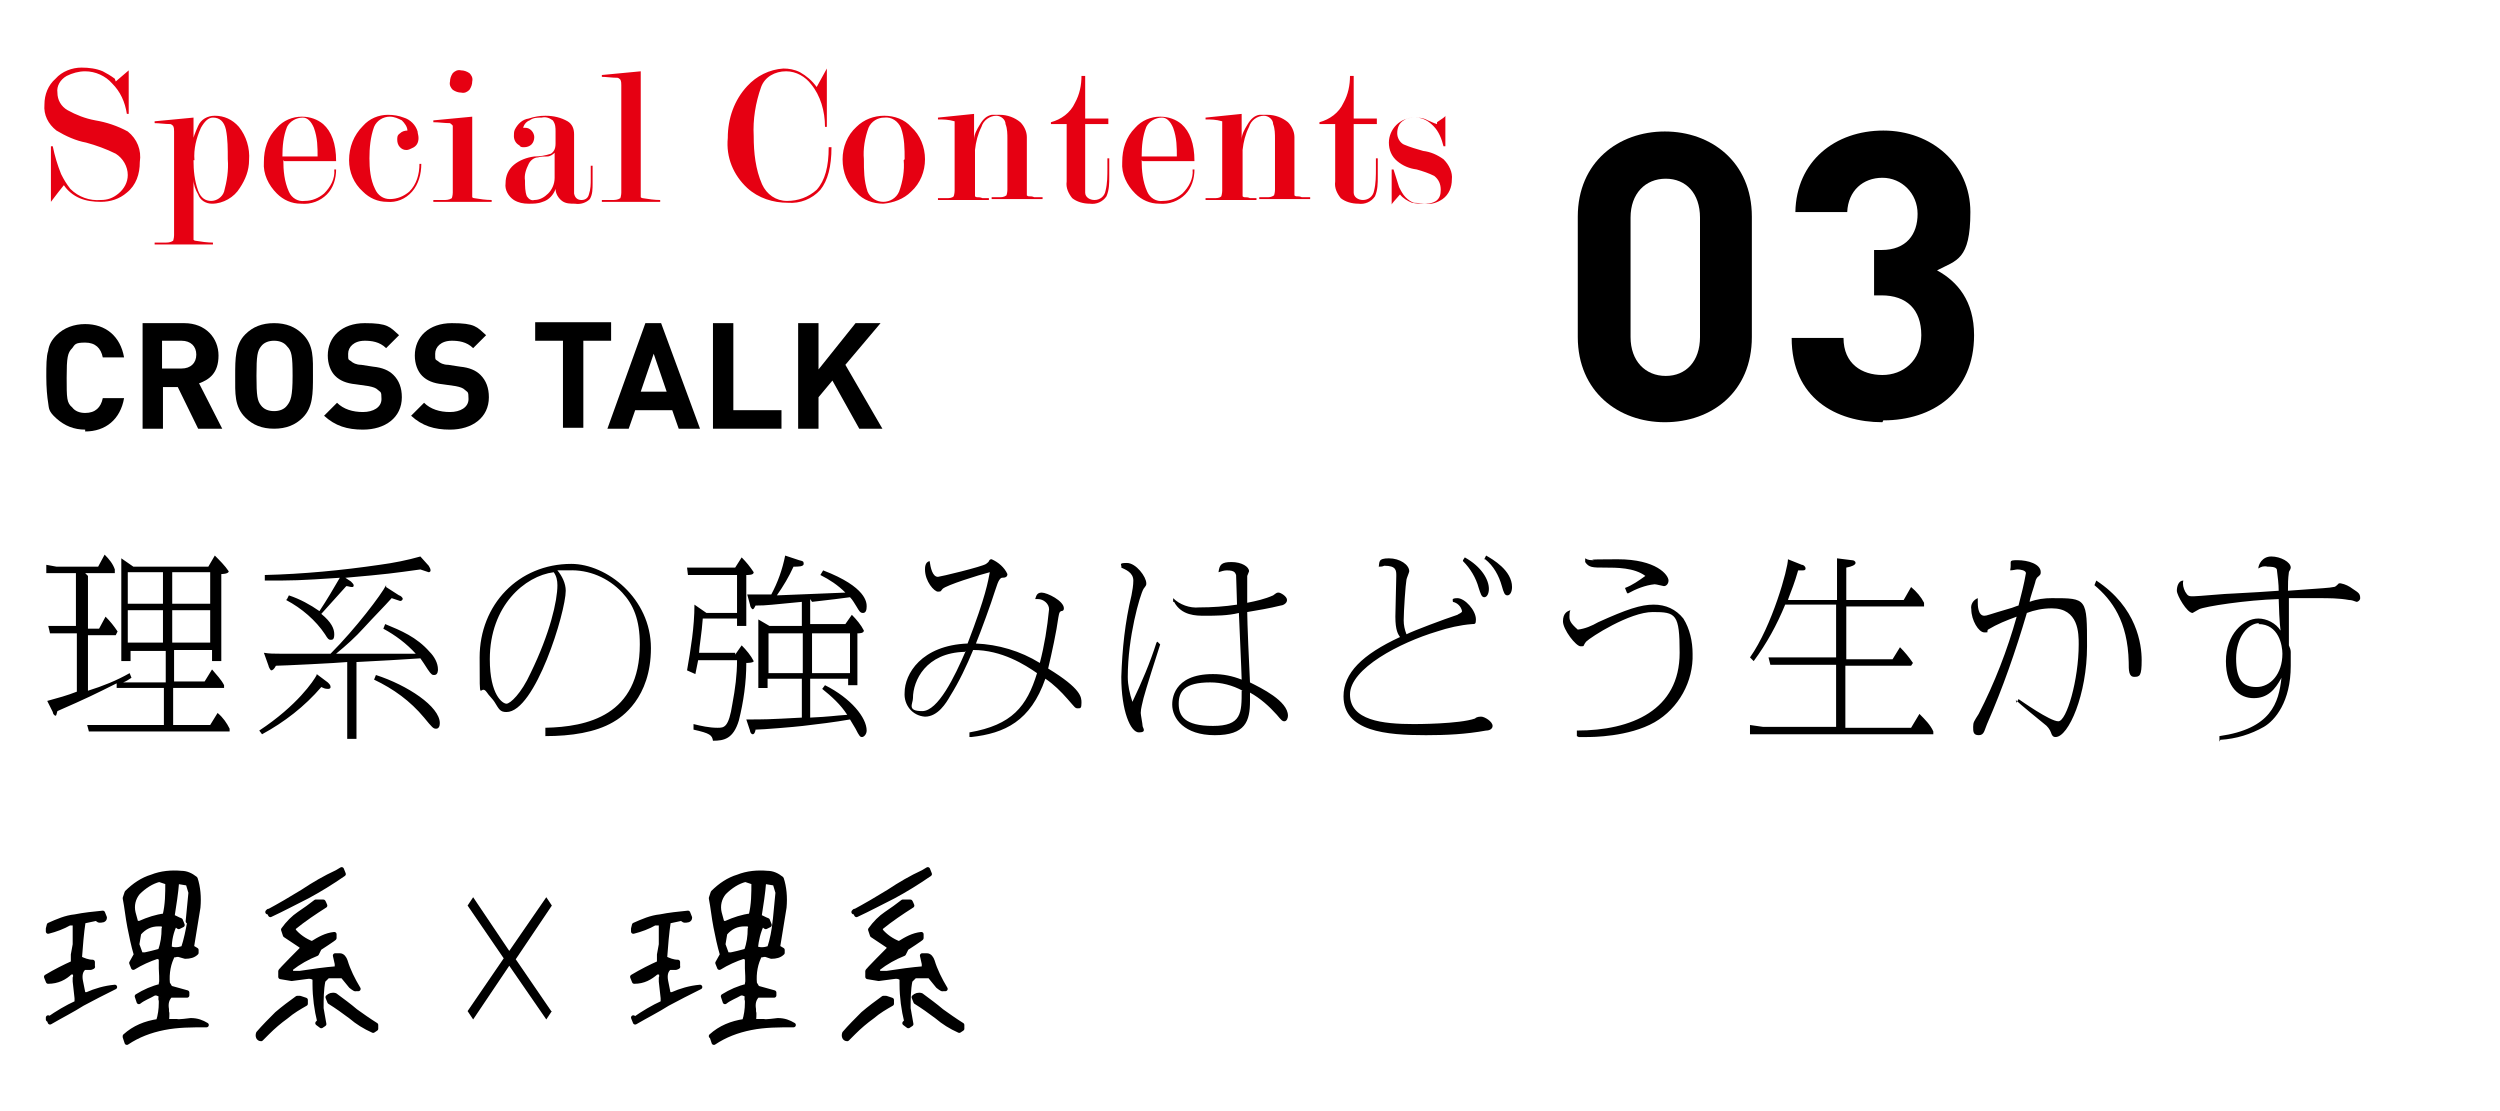
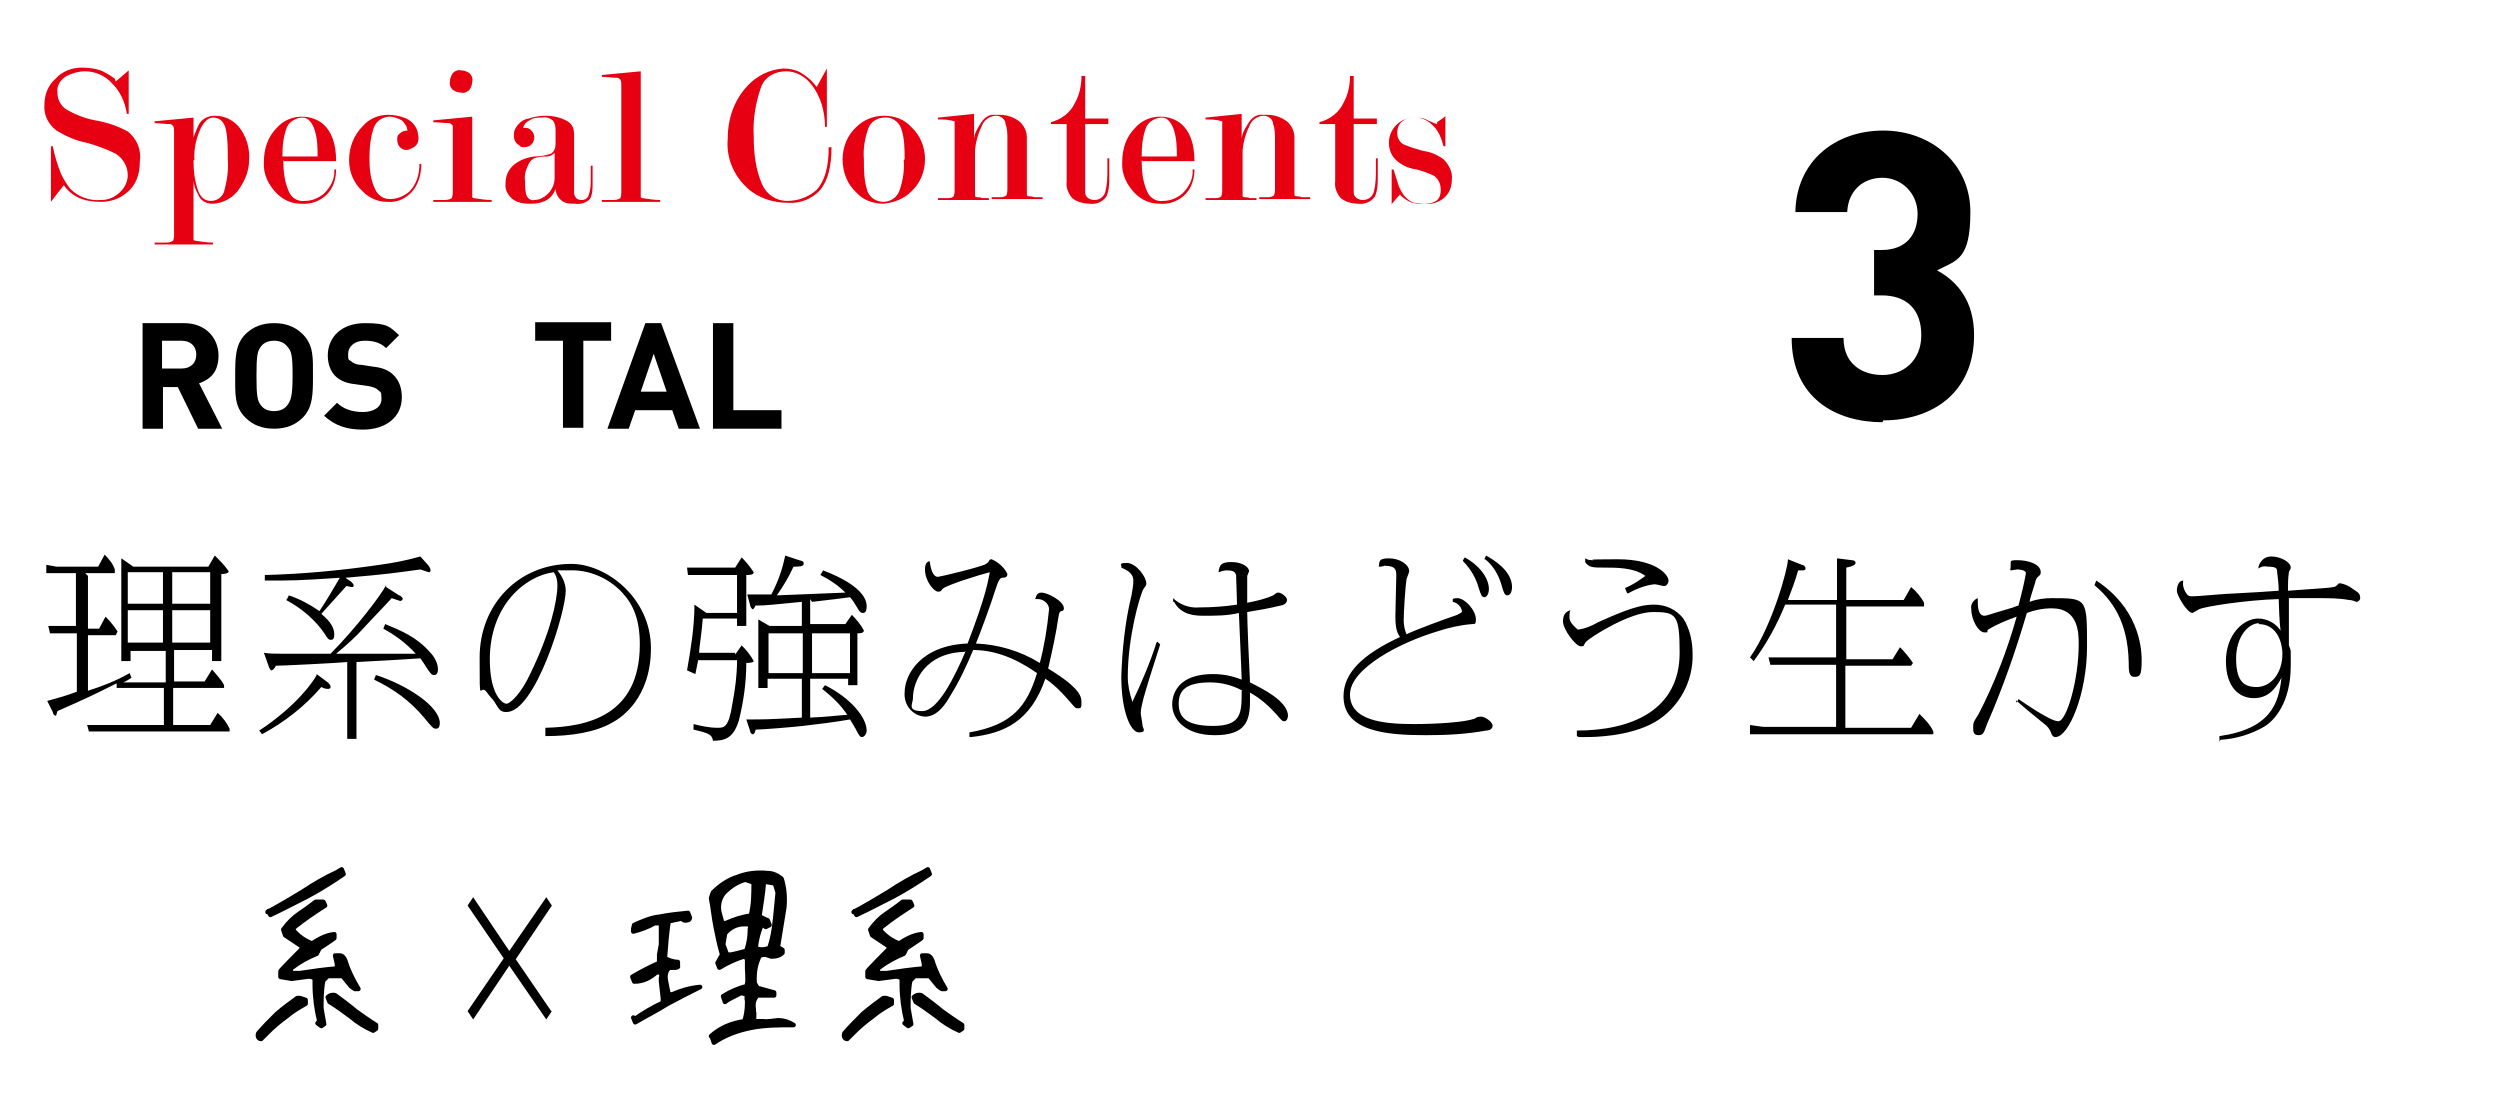
<svg xmlns="http://www.w3.org/2000/svg" id="_レイヤー_1" data-name="レイヤー_1" version="1.1" viewBox="0 0 270 120">
  <defs>
    <style>
      .st0 {
        fill: #e60012;
      }

      .st1 {
        stroke: #000;
        stroke-linecap: round;
        stroke-linejoin: round;
        stroke-width: .5px;
      }
    </style>
  </defs>
  <g>
    <g>
-       <path d="M179.8,45.6c-5,0-9.4-3.3-9.4-9.2v-13c0-5.9,4.4-9.2,9.4-9.2s9.4,3.3,9.4,9.2v13c0,5.9-4.3,9.2-9.4,9.2ZM183.6,23.5c0-2.6-1.5-4.2-3.7-4.2s-3.8,1.6-3.8,4.2v12.9c0,2.6,1.6,4.2,3.8,4.2s3.7-1.6,3.7-4.2v-12.9Z" />
      <path d="M203.3,45.6c-5,0-9.8-2.6-9.8-9.1h5.6c0,2.8,2,4,4.2,4s4.2-1.5,4.2-4.3-1.6-4.3-4.3-4.3h-.8v-4.9h.8c2.7,0,3.9-1.7,3.9-3.9s-1.7-3.9-3.8-3.9-3.7,1.4-3.8,3.7h-5.6c.1-5.5,4.3-8.8,9.5-8.8s9.4,3.6,9.4,8.8-1.5,5.2-3.6,6.3c2.2,1.2,4,3.3,4,7,0,6.2-4.5,9.2-9.8,9.2Z" />
    </g>
    <g>
      <g>
-         <path d="M9.2,46.4c-1.2,0-2.2-.4-3.1-1.2s-.8-1.1-.9-1.7c-.1-.6-.2-1.6-.2-2.8s0-2.2.2-2.8c.1-.7.4-1.2.9-1.7.8-.8,1.9-1.2,3.1-1.2,2.2,0,3.8,1.3,4.2,3.6h-2.3c-.2-1-.8-1.6-1.9-1.6s-1.1.2-1.4.6c-.5.5-.6,1-.6,3.2s0,2.7.6,3.2c.3.4.8.6,1.4.6,1.1,0,1.7-.6,1.9-1.6h2.3c-.4,2.3-2,3.6-4.2,3.6Z" />
        <path d="M21.4,46.3l-2.2-4.5h-1.6v4.5h-2.2v-11.4h4.5c2.3,0,3.7,1.6,3.7,3.5s-1,2.6-2.1,3l2.5,4.9h-2.6ZM19.6,36.8h-2.1v3h2.1c1,0,1.6-.6,1.6-1.5s-.6-1.5-1.6-1.5Z" />
        <path d="M32.7,45.1c-.8.8-1.8,1.2-3.1,1.2s-2.3-.4-3.1-1.2c-1.2-1.2-1.1-2.6-1.1-4.5s0-3.4,1.1-4.5c.8-.8,1.8-1.2,3.1-1.2s2.3.4,3.1,1.2c1.2,1.2,1.1,2.6,1.1,4.5s0,3.4-1.1,4.5ZM31,37.4c-.3-.4-.8-.6-1.4-.6s-1.1.2-1.4.6c-.4.5-.5,1-.5,3.2s.1,2.7.5,3.2c.3.4.8.6,1.4.6s1.1-.2,1.4-.6c.4-.5.6-1,.6-3.2s-.1-2.7-.6-3.2Z" />
        <path d="M39.2,46.4c-1.7,0-3-.4-4.2-1.5l1.4-1.4c.7.7,1.7,1,2.8,1s2-.5,2-1.4-.1-.7-.4-1c-.2-.2-.5-.3-1-.4l-1.4-.2c-1-.1-1.7-.4-2.2-.9-.5-.5-.8-1.3-.8-2.2,0-2,1.5-3.5,4-3.5s2.7.4,3.7,1.3l-1.4,1.4c-.7-.7-1.6-.8-2.3-.8-1.2,0-1.8.7-1.8,1.4s0,.6.3.8c.2.2.6.4,1.1.4l1.3.2c1,.1,1.7.4,2.2.9.6.6.9,1.4.9,2.4,0,2.2-1.8,3.5-4.2,3.5Z" />
-         <path d="M48.6,46.4c-1.7,0-3-.4-4.2-1.5l1.4-1.4c.7.7,1.7,1,2.8,1s2-.5,2-1.4-.1-.7-.4-1c-.2-.2-.5-.3-1-.4l-1.4-.2c-1-.1-1.7-.4-2.2-.9-.5-.5-.8-1.3-.8-2.2,0-2,1.5-3.5,4-3.5s2.7.4,3.7,1.3l-1.4,1.4c-.7-.7-1.6-.8-2.3-.8-1.2,0-1.8.7-1.8,1.4s0,.6.3.8c.2.2.6.4,1.1.4l1.3.2c1,.1,1.7.4,2.2.9.6.6.9,1.4.9,2.4,0,2.2-1.8,3.5-4.2,3.5Z" />
        <path d="M63,36.8v9.4h-2.2v-9.4h-3v-2h8.2v2h-3Z" />
        <path d="M73.3,46.3l-.7-2h-4l-.7,2h-2.3l4.1-11.4h1.7l4.2,11.4h-2.3ZM70.6,38.2l-1.4,4.1h2.8l-1.4-4.1Z" />
        <path d="M77,46.3v-11.4h2.2v9.4h5.2v2h-7.4Z" />
-         <path d="M92.8,46.3l-2.9-5.2-1.5,1.8v3.4h-2.2v-11.4h2.2v5l4-5h2.7l-3.8,4.5,4,6.9h-2.6Z" />
      </g>
      <path id="_パス_3941" data-name="パス_3941" class="st0" d="M12.5,8.8c.8-.7,1.3-1.1,1.4-1.2v4.7h-.2c-.2-1.3-.7-2.4-1.6-3.3-.7-.8-1.8-1.3-2.9-1.3-.7,0-1.4.2-2,.5-.7.4-1.1,1.1-1,1.8,0,.8.4,1.5,1.1,1.9.9.5,1.9.9,3,1.1,1.2.2,2.4.6,3.5,1.2,1,.8,1.5,2,1.3,3.3,0,1.3-.4,2.5-1.4,3.3-.8.7-1.8,1-2.8,1-.8,0-1.6-.1-2.3-.4-.7-.3-1.3-.8-1.7-1.4-.9,1.1-1.3,1.7-1.4,1.8v-6h.2c.2,1,.5,2,.9,3,.3.6.6,1.1,1,1.6.9.9,2.1,1.3,3.3,1.2.7,0,1.3-.2,1.9-.7.6-.5,1-1.2,1-2,0-.9-.5-1.8-1.3-2.3-1-.5-2.1-.9-3.2-1.2-1.1-.2-2.2-.7-3.2-1.3-.9-.7-1.4-1.7-1.3-2.8,0-1.1.4-2.1,1.2-2.8.7-.8,1.8-1.2,2.8-1.2.8,0,1.6.1,2.3.4.4.2.9.5,1.3.8ZM20.8,15.6c0-.7.3-1.3.6-2,.3-.7,1-1.1,1.8-1.1,1,0,1.9.4,2.6,1.2.8,1,1.2,2.3,1.1,3.6,0,1.1-.4,2.1-1,3-.6,1-1.8,1.7-3,1.7-.7,0-1.3-.4-1.5-1-.3-.5-.5-1.1-.5-1.6v5.9c0,.2,0,.4,0,.6,0,0,.1.1.2.1.6.1,1.3.2,1.9.2v.2h-6.3v-.2c.4,0,.8,0,1.1,0,.3,0,.6,0,.9-.2,0,0,.1-.3.1-.6v-11.2c0-.2,0-.4-.1-.6,0,0-.2-.2-.3-.2-.6,0-1.2-.1-1.7-.1v-.2l4.2-.4v3.1ZM20.9,17.3c0,1.1.1,2.2.5,3.3.3.8.8,1.1,1.4,1.1.6,0,1.2-.4,1.4-1,.3-1.1.5-2.3.4-3.5,0-1.1,0-2.2-.2-3.2-.2-.9-.7-1.3-1.4-1.3-.5,0-.9.4-1.3,1.1-.5,1.1-.8,2.3-.7,3.5h0ZM30.6,17.3c0,1.1.1,2.3.6,3.4.3.7,1,1.1,1.7,1,.8,0,1.5-.3,2.1-.8.7-.7,1.2-1.6,1.1-2.6h.2c0,1-.3,2-1,2.7-.7.7-1.7,1.1-2.8,1-1,0-1.9-.4-2.6-1.1-.9-.9-1.5-2.1-1.4-3.4,0-1.4.4-2.7,1.4-3.7.7-.8,1.7-1.2,2.7-1.2.9,0,1.7.3,2.3.8.9.8,1.4,2.1,1.4,4h-5.6ZM34.3,17c0-1.1,0-2.1-.4-3.2-.3-.7-.7-1.1-1.2-1.1-.7,0-1.4.4-1.7,1-.4,1-.5,2.1-.5,3.2h3.8ZM44,14.1c0-.4-.3-.8-.6-1.1-.4-.2-.8-.4-1.3-.4-.7,0-1.4.4-1.7,1.1-.4,1.1-.5,2.3-.5,3.4,0,1.1.1,2.3.6,3.3.3.7.9,1.1,1.6,1.1.8,0,1.5-.3,2.1-.8.8-.8,1.1-1.9,1.1-3h.2c0,1.1-.3,2.2-1,3-.7.8-1.7,1.2-2.7,1.1-1,0-1.9-.4-2.6-1.1-1-.9-1.5-2.1-1.5-3.4,0-1.4.5-2.7,1.5-3.7.7-.8,1.7-1.2,2.7-1.2.6,0,1.2.1,1.7.3.7.2,1.3.8,1.5,1.5,0,.2.1.4.1.7,0,.5-.2.9-.7,1.1-.2.1-.4.2-.6.2-.3,0-.5-.1-.7-.3-.2-.2-.3-.5-.3-.8,0-.3,0-.5.3-.7.2-.2.5-.3.8-.3h0ZM51,12.5v8.2c0,.2,0,.4,0,.6,0,0,.1.1.2.1.6.1,1.3.2,1.9.2v.2h-6.3v-.2c.4,0,.8,0,1.1,0,.3,0,.6,0,.9-.2,0,0,.1-.3.1-.6v-6.7c0-.2,0-.4,0-.5,0-.1-.2-.2-.3-.3-.6,0-1.2-.1-1.8-.1v-.2l4.2-.4ZM49.8,7.6c.3,0,.6.1.9.3.2.2.4.5.3.9,0,.3-.1.6-.3.9-.2.2-.5.4-.9.3-.3,0-.6-.1-.9-.3-.2-.2-.4-.5-.3-.9,0-.3.1-.6.3-.9.2-.2.5-.4.9-.3h0ZM59.9,19.4v-2.9c-.2.2-.5.4-.8.4-.3,0-.7,0-1,.1-.4,0-.8.3-1,.7-.3.6-.5,1.2-.4,1.8,0,.6,0,1.2.2,1.7.2.3.5.5.8.4.6,0,1.1-.3,1.5-.7.4-.4.7-1,.7-1.7ZM60,15.5v-1.3c0-.4,0-.8-.3-1.2-.4-.3-.8-.4-1.2-.3-.5,0-.9,0-1.3.3-.3.1-.6.4-.7.8,0,0,.1,0,.2,0,.3,0,.5.1.7.3.2.2.3.5.3.7,0,.3-.1.6-.3.8-.2.2-.5.3-.8.3-.2,0-.4,0-.5-.2-.4-.2-.6-.6-.6-1,0-.2,0-.5.1-.7.3-.6.8-1.1,1.5-1.2.6-.2,1.2-.3,1.8-.3.9,0,1.7.2,2.4.6.5.3.7.8.7,1.4v4.8c0,.5,0,1.1,0,1.6.1.5.4.7.8.7.4,0,.7-.2.8-.6.2-.6.2-1.1.2-1.7,0-.2,0-.4,0-.6s0-.4,0-.6v-.2h.2v1c0,.3,0,.6,0,.9,0,.6,0,1.2-.3,1.7-.4.4-1,.6-1.6.5-.5,0-1,0-1.4-.3-.4-.3-.7-.8-.7-1.3-.2.6-.7,1.2-1.4,1.4-.5.2-1,.2-1.5.2-.6,0-1.1-.1-1.6-.4-.6-.4-1-1.1-.9-1.8,0-.8.3-1.5.9-2,.6-.5,1.4-.8,2.2-.9.6,0,1.2-.1,1.8-.3.3-.2.5-.5.5-1.1h0ZM69.2,20.7c0,.2,0,.4,0,.6,0,0,.1.1.2.1.6.1,1.3.2,1.9.2v.2h-6.3v-.2c.4,0,.8,0,1.1,0,.3,0,.6,0,.9-.2,0,0,.1-.3.1-.6v-11.6c0-.2,0-.4-.1-.6,0,0-.2-.2-.3-.2-.6,0-1.2-.1-1.7-.1v-.2l4.2-.4v13.1ZM89.8,15.9c0,2.1-.4,3.6-1.2,4.6-.9,1-2.2,1.5-3.5,1.4-1.6,0-3.2-.5-4.4-1.6-1.5-1.4-2.3-3.3-2.1-5.4,0-2.1.7-4.1,2.1-5.6,1-1.1,2.4-1.8,3.9-1.9.6,0,1.2.1,1.8.4.7.4,1.3.9,1.8,1.6l1.1-2h0v6.3h-.2c0-1.7-.5-3.4-1.5-4.6-.6-.8-1.6-1.4-2.7-1.4-1.2,0-2.3.6-2.7,1.7-.6,1.7-.9,3.5-.8,5.3,0,1.8.2,3.6.9,5.2.5,1.1,1.5,1.8,2.7,1.8,1.2,0,2.3-.4,3.2-1.2.9-1,1.3-2.5,1.3-4.6h.2ZM99.9,17.2c0,1.3-.5,2.6-1.5,3.5-.8.8-1.9,1.2-3,1.3-1.1,0-2.2-.4-2.9-1.2-1-.9-1.5-2.2-1.5-3.6,0-1.3.5-2.6,1.5-3.5.8-.8,1.9-1.2,3-1.2,1.1,0,2.2.4,2.9,1.2,1,.9,1.5,2.2,1.5,3.5ZM97.7,17.2c0-1.1,0-2.3-.4-3.4-.3-.7-1-1.2-1.8-1.1-.7,0-1.4.4-1.7,1.1-.4,1.1-.6,2.3-.5,3.4,0,1.2,0,2.3.4,3.5.3.7,1,1.1,1.7,1.1.7,0,1.4-.4,1.7-1.1.4-1.1.6-2.3.5-3.4h0ZM105.3,16.4v4.2c0,.2,0,.4,0,.6,0,0,.1.1.2.1.2,0,.4,0,.6.1.2,0,.5,0,.7,0v.2h-5.5v-.2c.3,0,.6,0,.9,0,.3,0,.6,0,.8-.2,0,0,.1-.3.1-.6v-6.6c0-.1,0-.3,0-.4,0-.1,0-.2,0-.3v-.2c-.7-.2-1.2-.2-1.8-.2v-.2l3.9-.4v2.8c0-.6.3-1.1.6-1.6.4-.7.8-1,1.3-1.1.4,0,.7,0,.9,0,.8,0,1.6.3,2.2.8.4.4.7,1,.7,1.6v5.7c0,.2,0,.4,0,.6,0,0,.1.1.2.1.2,0,.4,0,.6.1.3,0,.6,0,.9,0v.2h-5.5v-.2c.2,0,.5,0,.8,0,.3,0,.5,0,.8-.2,0,0,.1-.3.1-.6v-5.5c0-.5,0-1.1-.2-1.6,0-.5-.5-.9-1-.9-.7,0-1.4.5-1.6,1.2-.4.8-.6,1.6-.7,2.5h0ZM119.8,17.1v1c0,.3,0,.7,0,1,0,.7,0,1.4-.3,2.1-.4.6-1.1.9-1.8.8-.7,0-1.4-.2-1.9-.6-.4-.5-.7-1.1-.6-1.8v-6.2h-1.7v-.2c1.1-.3,2.1-1,2.6-2.1.5-.9.7-1.9.7-2.9h.4v4.6h2.5v.6h-2.5v5.9c0,.5,0,1,0,1.5,0,.5.5.8,1,.8.6,0,1.1-.4,1.2-1,.2-.8.2-1.6.2-2.5v-1h.2ZM123.3,17.3c0,1.1.1,2.3.6,3.4.3.7,1,1.1,1.7,1,.8,0,1.5-.3,2.1-.8.7-.7,1.2-1.6,1.1-2.6h.2c0,1-.3,2-1,2.7-.7.7-1.7,1.1-2.8,1-1,0-1.9-.4-2.6-1.1-.9-.9-1.5-2.1-1.4-3.4,0-1.4.4-2.7,1.4-3.7.7-.8,1.7-1.2,2.7-1.2.9,0,1.7.3,2.3.8.9.8,1.4,2.1,1.4,4h-5.6ZM127.1,17c0-1.1,0-2.1-.4-3.2-.3-.7-.7-1.1-1.2-1.1-.7,0-1.4.4-1.7,1-.4,1-.5,2.1-.5,3.2h3.8ZM134.2,16.4v4.2c0,.2,0,.4,0,.6,0,0,.1.1.2.1.2,0,.4,0,.6.1.2,0,.5,0,.7,0v.2h-5.5v-.2c.3,0,.6,0,.9,0,.3,0,.6,0,.8-.2,0,0,.1-.3.1-.6v-6.6c0-.1,0-.3,0-.4,0-.1,0-.2,0-.3v-.2c-.7-.2-1.2-.2-1.8-.2v-.2l3.9-.4v2.8c0-.6.3-1.1.6-1.6.4-.7.8-1,1.3-1.1.4,0,.7,0,.9,0,.8,0,1.6.3,2.2.8.4.4.7,1,.7,1.6v5.7c0,.2,0,.4,0,.6,0,0,.1.1.2.1.2,0,.4,0,.6.1.3,0,.6,0,.9,0v.2h-5.5v-.2c.2,0,.5,0,.8,0,.3,0,.5,0,.8-.2,0,0,.1-.3.1-.6v-5.5c0-.5,0-1.1-.2-1.6,0-.5-.5-.9-1-.9-.7,0-1.4.5-1.6,1.2-.4.8-.6,1.6-.7,2.5h0ZM148.8,17.1v1c0,.3,0,.7,0,1,0,.7,0,1.4-.3,2.1-.4.6-1.1.9-1.8.8-.7,0-1.4-.2-1.9-.6-.4-.5-.7-1.1-.6-1.8v-6.2h-1.7v-.2c1.1-.3,2.1-1,2.6-2.1.5-.9.7-1.9.7-2.9h.4v4.6h2.5v.6h-2.5v5.9c0,.5,0,1,0,1.5,0,.5.5.8,1,.8.6,0,1.1-.4,1.2-1,.2-.8.2-1.6.2-2.5v-1h.2ZM155.2,13.2c.6-.4.9-.6.9-.7v3.3h-.2c-.2-.8-.5-1.6-1.1-2.2-.5-.5-1.1-.9-1.9-.9-.4,0-.9,0-1.3.3-.5.3-.7.8-.7,1.4,0,.5.3,1,.7,1.2.7.3,1.4.5,2.1.7.8.1,1.5.4,2.2.9.6.6,1,1.4.9,2.2,0,.8-.3,1.6-1,2.1-.6.4-1.2.6-1.9.5-.5,0-.9,0-1.4-.1-.5-.2-1-.5-1.3-.9-.6.7-.9,1-.9,1.1v-3.8h.2c.2.6.4,1.3.6,1.9.2.4.4.8.7,1.1.3.3.6.5.9.6.4,0,.9.1,1.3.1.4,0,.8-.1,1.1-.3.4-.3.5-.7.5-1.2,0-.6-.2-1.1-.7-1.5-.6-.3-1.2-.5-1.9-.7-.8-.1-1.5-.4-2.1-.9-.6-.5-.9-1.2-.9-2,0-.7.3-1.4.8-1.9.5-.5,1.2-.8,1.9-.8.5,0,1,0,1.5.3.3.1.6.3,1,.4h0Z" />
    </g>
  </g>
  <g>
-     <path class="st1" d="M5.2,110.1c1-.7,2-1.3,3.1-1.8v-.5c0,0-.2-1.8-.2-1.8v-.4c.1,0,0-.6,0-.6h-.5c-.6.6-1.4,1-2.4,1l-.2-.5c1-.6,2-1.1,2.9-1.5v-.6c0,0,0-.3,0-.3l.2-1.1v-.4c0-.7,0-1.2,0-1.9h-.6c-.7.4-1.5.7-2.3.9v-.3c0,0,.1-.4.1-.4.9-.4,1.8-.8,2.8-.9,1-.2,2-.3,3-.4l.2.5c0,.3-.3.3-.6.3l-.3-.2-1.4.3c-.2,1.3-.3,2.7-.4,4,.4.2.9.4,1.4.4v.5c.1,0-.2.1-.2.1h-.7c-.4.3-.5.8-.4,1.4l.3,1.5h.4c.9-.4,1.9-.7,3-.8-1.2.6-2.4,1.2-3.5,1.8-1.1.7-2.3,1.3-3.5,2l-.2-.5ZM13.5,111.9c1-.9,2.2-1.4,3.6-1.6.2-.6.3-1.3.3-2v-.3c-.1,0,0-.5,0-.5-.3-.2-.5-.3-.8-.2-.5.3-1.1.5-1.6.9l-.2-.6c.8-.5,1.7-.9,2.6-1.1v-.3c.1,0,0-1.6,0-1.6v-1.1c.1,0-.4-.2-.4-.2-.9.3-1.8.7-2.6,1.2l-.2-.5.5-.9c-.3-1-.5-2-.7-3-.2-1-.3-2.1-.5-3.1l.2-.6c.8-.8,1.7-1.4,2.7-1.7,1-.4,2.1-.5,3.2-.4.5,0,1,.2,1.5.6.3.9.4,2,.3,3.1l-.7,4.3.5.3v.3c-.3.3-.7.4-1.2.4l-.7-.2h-.3c0,.1-.3,0-.3,0-.5.9-.7,2-.6,3.1l.3.5,1.8.5v.3h-1.8c-.4.4-.5.9-.4,1.5v.3c.1,0,0,1,0,1h1.1c0,.1,1.5-.1,1.5-.1.7,0,1.2.2,1.7.5-1.6,0-3.1,0-4.6.3-1.5.3-2.8.8-4,1.6l-.2-.6ZM17.8,98.9c.3-1.2.3-2.4.3-3.6l-.9-.3c-.8.2-1.6.7-2.3,1.4-.5.6-.7,1.4-.5,2.2l.3,1.1h.4c.9-.4,1.8-.7,2.7-.8ZM17.8,100.2l-.2-.4h-.5c-.8,0-1.5.3-2.1,1l-.2,1.2.4,1.1h.3c0,.1,1.8-.4,1.8-.4.3-.8.4-1.6.4-2.4ZM20.3,99.5c.1-1,.2-2.1.3-3.1l-.3-1-1.2-.2c-.1,1.3-.3,2.5-.5,3.8.3.1.6.3.9.4l.2.5-.4.2-.4-.3c-.4.8-.6,1.7-.6,2.6.4.2.9.2,1.5,0,.3-.9.5-1.9.7-3Z" />
    <path class="st1" d="M27.9,111.6c.6-.7,1.3-1.4,2-2.1.7-.6,1.5-1.2,2.2-1.7h.3l.6.2v.4c-.7.4-1.4.8-2.1,1.4-.7.5-1.4,1.1-2,1.7l-.7.7c-.3,0-.4-.3-.3-.6ZM28.9,98.5c1.3-.7,2.5-1.4,3.8-2.2,1.2-.8,2.4-1.5,3.7-2.1l.5-.3.2.5c-1.3.9-2.6,1.7-3.9,2.4-1.4.7-2.7,1.4-4,2l-.2-.4ZM34.5,110.3c-.3-1.2-.5-2.6-.5-4v-.6c-.2-.2-.5-.3-1-.2l-1.5.2-1.2-.2v-.6c-.1,0,2.3-2.4,2.3-2.4v-.3l-1.8-1.2-.2-.6c.5-.7,1.1-1.3,1.7-1.7.6-.4,1.3-.9,1.8-1.3h.8c0-.1.2.4.2.4-1.1.7-2.3,1.5-3.4,2.4v.3c.5.6,1.2,1.1,2,1.4.8-.5,1.5-.9,2.4-1v.4c.1,0-1.6,1.1-1.6,1.1l-.3.6c-1,.4-1.9.9-2.8,1.6v.5c0,0,1,0,1,0,1.3-.2,2.7-.4,4-.5v-.5l-.2-.9h.5c.3,0,.5.3.6.6.3,1,.8,2,1.4,3h-.3c0,.1-.5-.3-.5-.3l-.9-1.1h-1.6l-.5.5c-.2,1-.2,2-.2,3l.3,1.7-.3.2-.4-.3ZM37.9,109.8c-.8-.6-1.5-1.1-2.3-1.6l-.2-.5c.2-.2.5-.3.8-.2.8.6,1.5,1.1,2.2,1.7.7.5,1.4,1,2.2,1.5v.4l-.3.2c-.9-.4-1.7-.9-2.4-1.5Z" />
    <path d="M59.6,109.2l-.6.9-4-5.8-3.9,5.8-.6-.9,3.9-5.7-3.9-5.7.6-.9,3.9,5.8,4-5.8.6.9-3.9,5.8,3.9,5.7Z" />
    <path class="st1" d="M68.5,110.1c1-.7,2-1.3,3.1-1.8v-.5c0,0-.2-1.8-.2-1.8v-.4c.1,0,0-.6,0-.6h-.5c-.7.6-1.4,1-2.4,1l-.2-.5c1-.6,2-1.1,2.9-1.5v-.6c0,0,0-.3,0-.3l.2-1.1v-.4c0-.7,0-1.2,0-1.9h-.7c-.7.4-1.5.7-2.3.9v-.3c0,0,.1-.4.1-.4.9-.4,1.8-.8,2.8-.9,1-.2,2-.3,3-.4l.2.5c0,.3-.3.3-.6.3l-.3-.2-1.4.3c-.2,1.3-.3,2.7-.4,4,.4.2.9.4,1.4.4v.5c.1,0-.2.1-.2.1h-.7c-.4.3-.5.8-.4,1.4l.3,1.5h.4c.9-.4,1.9-.7,3-.8-1.2.6-2.4,1.2-3.5,1.8-1.1.7-2.3,1.3-3.5,2l-.2-.5ZM76.8,111.9c1-.9,2.2-1.4,3.6-1.6.2-.6.3-1.3.3-2v-.3c-.1,0,0-.5,0-.5-.3-.2-.5-.3-.8-.2-.5.3-1.1.5-1.6.9l-.2-.6c.8-.5,1.7-.9,2.6-1.1v-.3c.1,0,0-1.6,0-1.6v-1.1c.1,0-.4-.2-.4-.2-.9.3-1.8.7-2.6,1.2l-.2-.5.5-.9c-.3-1-.5-2-.7-3-.2-1-.3-2.1-.5-3.1l.2-.6c.8-.8,1.7-1.4,2.7-1.7,1-.4,2.1-.5,3.2-.4.5,0,1,.2,1.5.6.3.9.4,2,.3,3.1l-.7,4.3.5.3v.3c-.3.3-.7.4-1.2.4l-.6-.2h-.3c0,.1-.3,0-.3,0-.5.9-.7,2-.6,3.1l.3.5,1.8.5v.3h-1.8c-.4.4-.5.9-.4,1.5v.3c.1,0,0,1,0,1h1.1c0,.1,1.5-.1,1.5-.1.7,0,1.2.2,1.7.5-1.6,0-3.1,0-4.6.3-1.5.3-2.8.8-4,1.6l-.2-.6ZM81.1,98.9c.3-1.2.3-2.4.3-3.6l-.9-.3c-.8.2-1.6.7-2.3,1.4-.5.6-.7,1.4-.5,2.2l.3,1.1h.4c.9-.4,1.8-.7,2.7-.8ZM81.1,100.2l-.2-.4h-.5c-.8,0-1.5.3-2.1,1l-.2,1.2.4,1.1h.3c0,.1,1.8-.4,1.8-.4.3-.8.4-1.6.4-2.4ZM83.7,99.5c.1-1,.2-2.1.3-3.1l-.3-1-1.2-.2c-.1,1.3-.3,2.5-.5,3.8.3.1.6.3.9.4l.2.5-.4.2-.4-.3c-.4.8-.6,1.7-.7,2.6.4.2.9.2,1.5,0,.3-.9.5-1.9.6-3Z" />
    <path class="st1" d="M91.2,111.6c.6-.7,1.3-1.4,2-2.1.7-.6,1.5-1.2,2.2-1.7h.3l.6.2v.4c-.7.4-1.4.8-2.1,1.4-.7.5-1.4,1.1-2,1.7l-.7.7c-.3,0-.4-.3-.3-.6ZM92.2,98.5c1.3-.7,2.5-1.4,3.8-2.2,1.2-.8,2.4-1.5,3.7-2.1l.5-.3.2.5c-1.3.9-2.6,1.7-3.9,2.4-1.4.7-2.7,1.4-4,2l-.2-.4ZM97.9,110.3c-.3-1.2-.5-2.6-.5-4v-.6c-.2-.2-.5-.3-1-.2l-1.5.2-1.2-.2v-.6c-.1,0,2.3-2.4,2.3-2.4v-.3l-1.8-1.2-.2-.6c.5-.7,1.1-1.3,1.7-1.7.6-.4,1.3-.9,1.8-1.3h.8c0-.1.2.4.2.4-1.1.7-2.3,1.5-3.4,2.4v.3c.5.6,1.2,1.1,2,1.4.8-.5,1.5-.9,2.4-1v.4c.1,0-1.6,1.1-1.6,1.1l-.3.6c-1,.4-1.9.9-2.8,1.6v.5c0,0,1,0,1,0,1.3-.2,2.7-.4,4-.5v-.5l-.2-.9h.5c.3,0,.5.3.6.6.3,1,.8,2,1.4,3h-.3c0,.1-.5-.3-.5-.3l-.9-1.1h-1.6l-.5.5c-.2,1-.2,2-.2,3l.3,1.7-.3.2-.4-.3ZM101.2,109.8c-.8-.6-1.5-1.1-2.3-1.6l-.2-.5c.2-.2.5-.3.8-.2.8.6,1.5,1.1,2.2,1.7.7.5,1.4,1,2.2,1.5v.4l-.3.2c-.9-.4-1.7-.9-2.4-1.5Z" />
  </g>
  <path id="_パス_3944" data-name="パス_3944" d="M9.2,61.9h3.2v-.4c-.2-.6-.6-1.1-1.1-1.6l-.7,1.3h-4.5l-1.1-.2v.9c.1,0,.9,0,.9,0h2.3v5.7h-3c0-.1.2.8.2.8h.5s2.4,0,2.4,0v6.3c-1,.4-2.1.7-3.2,1l.6,1.2c0,.2.2.4.3.4s.1-.2.2-.5c3.2-1.4,4-1.8,6.4-3v.5h5.1v4h-8.3c0-.1.2.7.2.7h.8s14.4,0,14.4,0v-.3c-.3-.6-.7-1.2-1.3-1.7l-.8,1.3h-4v-4h5.5v-.3c-.3-.6-.8-1.1-1.3-1.7l-.8,1.3h-3.3v-3.4h4.1v1.2h1v-9.4c0,0,.8,0,.8-.3-.4-.6-1-1.2-1.5-1.7l-.7,1.2h-8.1l-1.3-.9v11.1h1v-1.1h3.8v3.4h-4.6c.3-.1.6-.3.9-.5l-.2-.5c-1.4.8-2.9,1.4-4.5,1.9v-6h3l.2-.4c-.4-.6-.8-1.1-1.3-1.6l-.7,1.3h-1.2v-5.7ZM13.8,61.8h3.8v3.4h-3.8v-3.4ZM13.8,65.9h3.8v3.5h-3.8v-3.5ZM18.6,69.4v-3.5h4.1v3.5h-4.1ZM18.6,65.2v-3.4h4.1v3.4h-4.1ZM41.7,63.2c-.5,1-3.3,4.7-6,7.4-2.2,0-5,0-5.5,0-.6,0-1.1,0-1.7-.1l.5,1.4c0,.1.2.5.3.5s.3-.1.5-.5c.6,0,6.8-.3,7.7-.4v8.3h1v-8.3c3.6-.2,4-.2,6.9-.4.2.3.5.7.8,1.2.4.6.5.6.7.6.4,0,.4-.5.4-.6,0-.7-.4-1.4-.9-1.9-1.4-1.6-3.1-2.3-4.8-3l-.2.5c1.3.7,2.5,1.6,3.5,2.7-1.2,0-7.2,0-8.6,0,1.1-.9,2.1-1.8,3-2.8,1-1.1,2.2-2.3,3-3.2.3.1.6.2.9.3.1,0,.2,0,.3-.2,0,0,0,0,0,0,0-.2-.3-.4-.4-.4l-1.4-.9ZM30.9,64.8c1.7.9,3.2,2.2,4.2,3.7.3.5.4.6.6.6s.4,0,.4-.6-.3-1.3-1.4-2.2c.9-1,1.9-2.1,2.7-3,.2,0,.4.1.6.1.1,0,.2,0,.2-.2,0,0,0,0,0,0,0-.1-.2-.3-.3-.4l-.6-.4c4.6-.4,5.2-.5,8.1-.9.3.1.6.2.9.3,0,0,.2,0,.2-.2,0-.2-.1-.3-.2-.5l-.9-1c-1.4.4-2.9.7-4.4.9-4.1.6-8.3,1-12.4,1.1v.6c3.1,0,3.6,0,8.1-.3-.7,1.2-1.4,2.4-2.2,3.6-1-.7-2.1-1.3-3.3-1.7l-.2.4ZM34.2,72.9c-.3.6-2.1,3.3-6.2,6l.3.4c2.4-1.3,4.6-3,6.4-5.1.2.1.4.2.7.2.1,0,.3,0,.3-.2s-.1-.3-.3-.5l-1.2-.9ZM40.4,73.4c2.1,1,3.9,2.3,5.4,4.1.9,1.1,1,1.2,1.3,1.2s.4-.3.4-.6c0-1.8-3.5-4.1-6.9-5.2l-.2.5ZM58.9,79.5c2.8,0,5.4-.4,7.3-1.5.9-.5,4.1-2.6,4.1-8s-4.8-9.1-8.6-9.1c-5.7,0-9.9,4.4-9.9,10.1s0,2.6.8,3.8c.1.2.7.8.8,1,.5.8.6,1.1,1.3,1.1,3.1,0,6.4-10.8,6.4-13.1,0-.8-.4-1.6-.9-2.2.3,0,.7,0,1.2,0,2.2-.1,4.3.8,5.8,2.4,1.2,1.3,1.9,2.9,1.9,5.6,0,7.7-5.7,8.9-10.2,9v.8ZM59.8,61.8c.3.4.4.9.4,1.4,0,1.7-.8,5.2-2.9,9.5-1,2.2-2.2,3.3-2.6,3.3s-1.8-.9-1.8-4.8c0-5.8,3.8-9,6.9-9.4h0ZM87.7,65c2.5-.3,2.7-.3,4.1-.5.3.3.5.7.7,1,.3.5.4.7.7.7s.4-.3.4-.7,0-2.1-4.7-3.9l-.3.5c1,.5,1.9,1.1,2.7,1.9-2.7.1-4.7.2-7.4.3.7-1,1.3-2,1.8-3.1.5,0,1.1,0,1.1-.3s-.1-.3-.5-.4l-1.5-.5c-.3,1.5-.8,2.9-1.5,4.2q-1.3,0-2.6,0l.3,1.1c0,.2.2.5.3.5s.2-.2.3-.4c1.3,0,1.7-.1,5-.4v2.6h-3.5l-1.2-.7v7.4h1v-1h3.7v4.2c-3.7.2-4,.2-6,.2l.4,1.2c0,.1.1.4.3.4s.3-.4.3-.5c.7,0,4.3-.3,5.1-.4,1.7-.2,3.4-.4,5.1-.7.3.5.3.5.6,1,.4.8.5.9.7.9s.5-.3.5-.7c0-1.4-1.7-3.5-4.5-4.9l-.3.4c1,.8,2,1.7,2.7,2.8-1.5.1-1.8.2-4,.3v-4.2h4.1v.7h1v-5.6c.2,0,.7,0,.7-.3-.3-.6-.8-1.2-1.3-1.7l-.7,1h-3.8v-2.7ZM86.7,68.4v4.3h-3.7v-4.3h3.7ZM87.7,68.4h4.1v4.3h-4.1v-4.3ZM79.4,70.5h-3.9c0-.5.3-2.2.4-3.7h3.7v.8h1v-5.5c.3,0,.8,0,.8-.3-.4-.6-.8-1.1-1.3-1.6l-.7,1.1h-5.2c0,0,.1.8.1.8h.5s4.8,0,4.8,0v4.1h-3.3l-1.3-.9c0,2.4-.4,4.8-.8,7.1l.9.4c.1-.5.2-1,.3-1.5h4.2c0,1.6-.2,3.1-.5,4.7-.4,2.6-.9,2.6-1.6,2.6-.9,0-1.8-.2-2.6-.4v.6c1.8.4,2,.6,2.1,1.2,1.2,0,2.2-.2,2.8-2.2.5-2,.8-4.1.8-6.2,0,0,.8,0,.8-.2-.3-.6-.8-1.2-1.3-1.7l-.7,1ZM104.9,79.6c3.6-.4,6.4-1.7,8-6.3.9.6,1.7,1.4,2.4,2.2.8.9.8,1,1.1,1s.4,0,.4-.6,0-1.5-3.6-3.7c.4-1.7.9-4,1.1-5.5.1-.5.1-.6.3-.7.2,0,.3-.1.3-.3,0-.8-1.8-1.7-2.4-1.7s-.6.5-.7.7c0,0,.2,0,.3,0,.6,0,1.2.5,1.2,1.1-.2,2-.5,3.9-1,5.8-2.1-1.3-4.5-2-6.9-2.1.5-1.2,1.7-4.5,2-5.5.2-.5.4-1.5.8-1.6.4,0,.6-.1.6-.4-.3-.7-1-1.3-1.7-1.6-.1,0-.2,0-.3.2,0,.1-.2.2-.3.3-.4.3-5,1.4-5.2,1.4-.6,0-.8-1-.9-1.7-.5.1-.5.7-.5.9,0,1.3,1,2.4,1.4,2.4s.3-.1.5-.3c.4-.4,3.9-1.5,5.1-1.8-.2,1-.4,2.5-2.4,7.7-5,.2-6.8,3.3-6.8,5.3-.1,1.3.8,2.5,2.2,2.6,1.4,0,2.3-1.5,2.7-2.2,1-1.6,1.8-3.3,2.5-5,3.1,0,5.6,1.6,6.9,2.5-1.1,3.6-2.7,5.6-7.3,6.4v.5ZM104.3,70.3c-1.2,2.8-3,6.5-4.7,6.5s-1-.8-1-1.4c0-1.9,1.4-4.9,5.6-5h0ZM126.8,65c.8,1.5,2.4,1.5,3.3,1.5,1.2,0,2.5,0,3.7-.3,0,.2.3,6.6.3,7.2-1-.4-2-.6-3.1-.6-4.4,0-4.4,2.9-4.4,3.3,0,1.5,1.3,3.3,4.6,3.3s3.8-1.5,3.8-3.7,0-.5,0-.9c1.1.6,2.1,1.5,2.9,2.4.5.6.6.7.8.7.3,0,.4-.4.4-.6,0-1.6-2.9-3-4.1-3.6-.1-1.8-.3-6.6-.3-7.6,1.2-.2,2.4-.4,3.6-.7.2,0,.7-.2.7-.6s-.7-.8-.9-.8-.2,0-.6.3c-.9.4-1.8.6-2.8.8,0-.3,0-1.9,0-2.3,0-.2,0-.4,0-.6,0,0,.2-.5.2-.5,0-.5-.8-1-1.9-1s-1.3.3-1.4,1.1c.3-.1.6-.2.9-.2.9,0,.9.3,1,.5,0,.3.1,2.8.1,3.2-1.3.2-2.7.3-4.1.3-1,.1-2.1-.3-2.8-1v.4ZM134.1,74.6c0,2.4,0,3.8-3.1,3.8s-3.7-1.1-3.7-2.4.6-2.3,3.4-2.3c1.2,0,2.4.3,3.5.9h0ZM124.9,69.4c-.7,2.2-1.6,4.3-2.6,6.4-.3-.9-.5-1.8-.5-2.7,0-4.3,1.3-8.8,1.7-9.5.3-.4.3-.4.3-.6,0-.7-1.1-2.2-2.1-2.2s-.5.2-.6.5c.4.2,1.3.5,1.3,1.4,0,.5-.1,1.1-.2,1.6-.7,2.9-1,5.8-1.1,8.8,0,3.7,1,6,1.9,6s.4-.5.4-.7-.2-1.2-.2-1.4c0-.5.2-1.1.3-1.6.2-.8,1.5-4.9,1.8-5.8l-.3-.3ZM148.9,61.2c.2,0,.4,0,.6-.1,1.3,0,1.3.5,1.3,1.1s-.1,3.7-.1,4.4c0,1.5.3,1.9.5,2.2-4.1,1.9-6.1,3.9-6.1,6.4,0,3.8,4.6,4.2,8.9,4.2,2.2,0,4.3-.1,6.5-.5.4,0,.7-.2.7-.5,0-.5-.9-1-1.2-1-.2,0-.5,0-.7.2-1.7.6-6.4.6-6.6.6-3.4,0-6.9-.4-6.9-3.2s5.4-5.6,9.4-6.8c1.2-.4,2.5-.7,3.8-.8.3,0,.4,0,.4-.5,0-1-1.2-2.3-2-2.3s-.4.3-.5.4c.5.1.9.5,1,1,0,.2-.4.3-.5.4-1.5.5-4.7,1.7-5.5,2.1-.2-.5-.3-1-.3-1.5,0-1,.2-3.9.3-4.4,0-.1.3-.8.3-.9,0-.7-1-1.4-2.2-1.4s-1,.4-1.1,1h0ZM158,60.6c.8.8,1.4,1.8,1.7,2.9.2.6.3,1,.6,1s.5-.4.5-.9c0-1-.8-2.4-2.6-3.4l-.2.3ZM160.4,60.4c.9.7,1.5,1.8,1.8,2.9.2.7.3,1,.6,1s.5-.4.5-.9c0-1.8-2.1-3-2.8-3.4l-.2.4ZM175.8,64.1c.9-.5,1.9-.9,2.9-1,.2,0,.9.2,1,.2.3,0,.5-.3.5-.6,0-.6-1.3-2.3-5.5-2.3s-2.2.1-2.6.1c-.3,0-.6,0-.9-.2v.4c.4.6.8.6,2.1.6s3.2,0,4.4.9c-.7.5-1.4,1-2.2,1.3l.2.5ZM170.5,79.6c.3,0,.6,0,.9,0,.5,0,4.5,0,7.3-1.6,2.6-1.5,4.2-4.4,4.1-7.4,0-1.3-.3-2.7-1-3.8-.8-1-1.9-1.5-3.2-1.5-1.4,0-2.9.5-6,1.9-.7.4-1.4.7-2.2.8-.8-.7-.9-1-.9-1.4,0-.2,0-.5.1-.7-.3.1-.8.3-.8,1.2s1.4,2.7,1.9,2.7.2,0,.6-.5c.5-.5,4.7-3.2,7.2-3.2s2.9.2,2.9,4.4c0,6.2-5.2,8.4-11.1,8.4v.6ZM193.2,64.5c.3-.8.6-1.5,1-2.9.2,0,.3,0,.5,0,.1,0,.3,0,.3-.2s-.2-.4-.4-.4l-1.5-.6c0,1-1.7,7.2-4.1,10.6l.4.4c1.4-1.9,2.5-3.9,3.4-6.1h5.5v5.7h-7.3c0,0,.2.8.2.8h.7s6.4,0,6.4,0v6.7h-7.9l-1.4-.2v1c.1,0,1.1,0,1.1,0h18.7v-.3c-.3-.7-.9-1.3-1.5-1.9l-.9,1.5h-7.1v-6.7h7.1l.2-.3c-.4-.6-.9-1.2-1.4-1.7l-.8,1.3h-5v-5.7h8.4v-.4c-.3-.6-.8-1.2-1.4-1.7l-.8,1.4h-6.2v-3.5c.6-.1,1-.3,1-.5s-.2-.3-.4-.3l-1.6-.2v4.5h-5.3ZM217.7,75.6c.4.4,2.6,2.2,3.1,2.6.3.2.6.6.7.9.1.3.2.5.5.5,1.4,0,3.4-4.6,3.4-9.8s0-5.2-3.8-5.2c-.8,0-1.6.1-2.4.4,0-.3.5-1.7.6-2.1.1-.5.3-.6.3-.6.2-.2.3-.2.3-.5,0-.9-1.4-1.3-2.5-1.3s-.6.1-.8,1.1c.3,0,.6-.1.8-.1.3,0,.9.1.9.4-.2,1.2-.5,2.3-.8,3.5-.1,0-.8.3-.9.3-2.4.7-2.5.8-2.8.8-.7,0-.7-1.2-.7-1.4,0-.2,0-.4,0-.5-.5.2-.8.7-.7,1.2,0,1.2.8,2.5,1.4,2.5s.2,0,.4-.3c1-.6,2-1,3.1-1.4-1,3.6-2.4,7.2-4.1,10.5-.5.8-.6.9-.6,1.4s0,.9.6.9.6-.5.9-1.2c1.7-3.9,3.1-7.9,4.3-12,.8-.3,1.7-.5,2.7-.5,2.9,0,2.9,2.7,2.9,3.9,0,3.8-1.3,8.3-2.2,8.3s-4-2.2-4.3-2.4l-.2.4ZM226.2,63.2c1.9,1.6,3.6,3.9,3.7,8.3,0,.9,0,1.6.6,1.6s.8-.1.8-1.8-.5-5.7-4.9-8.6l-.2.5ZM239.8,79.9c1.7-.1,3.3-.6,4.7-1.4,1.2-.7,2.9-2.7,2.9-6.6,0-.5,0-1,0-1.5,0-.2-.1-.5-.2-.7v-.4c0-2.6,0-3.1,0-4.7,1.1,0,2.7,0,3.2,0,1.1,0,2.2,0,3.3.2.3,0,.5.1.8.2.2,0,.4-.2.4-.4,0-.5-.2-.6-.8-1-.4-.3-.8-.5-1.3-.6,0,0-.1,0-.2,0-.3.3-.4.4-.6.4-.5.1-.8.1-4.9.4,0-.7,0-1.3.1-2,0-.1.2-.3.2-.5,0-.6-1.1-1.2-2.1-1.2s-1.4.9-1.4,1.3c.3-.2.6-.3,1-.2.3,0,.9,0,1,.3.1.8.2,1.6.2,2.3-1.5.1-2.8.2-4.9.3-.7,0-3.8.3-4.3.3s-.6,0-.9-.5c-.2-.4-.3-.8-.2-1.2-.5,0-.7.6-.7,1.1s1.1,2.4,1.7,2.4c.2-.1.5-.3.7-.4.6-.3,5.1-1,8.6-1.1,0,.5.1,2.8.2,3.4-.5-.8-1.5-1.3-2.4-1.3-1.6,0-3.5,1.7-3.5,4.6s1.5,4,3,4,2.3-.9,3-2.2c-.3,2.7-1.1,5.5-6.7,6.3v.6ZM243.9,67.4c2.2,0,2.6,2.3,2.6,3.2,0,2.2-1.3,3.6-2.8,3.6s-2.2-.8-2.2-3.1c0-2.3,1.3-3.8,2.5-3.8Z" />
</svg>